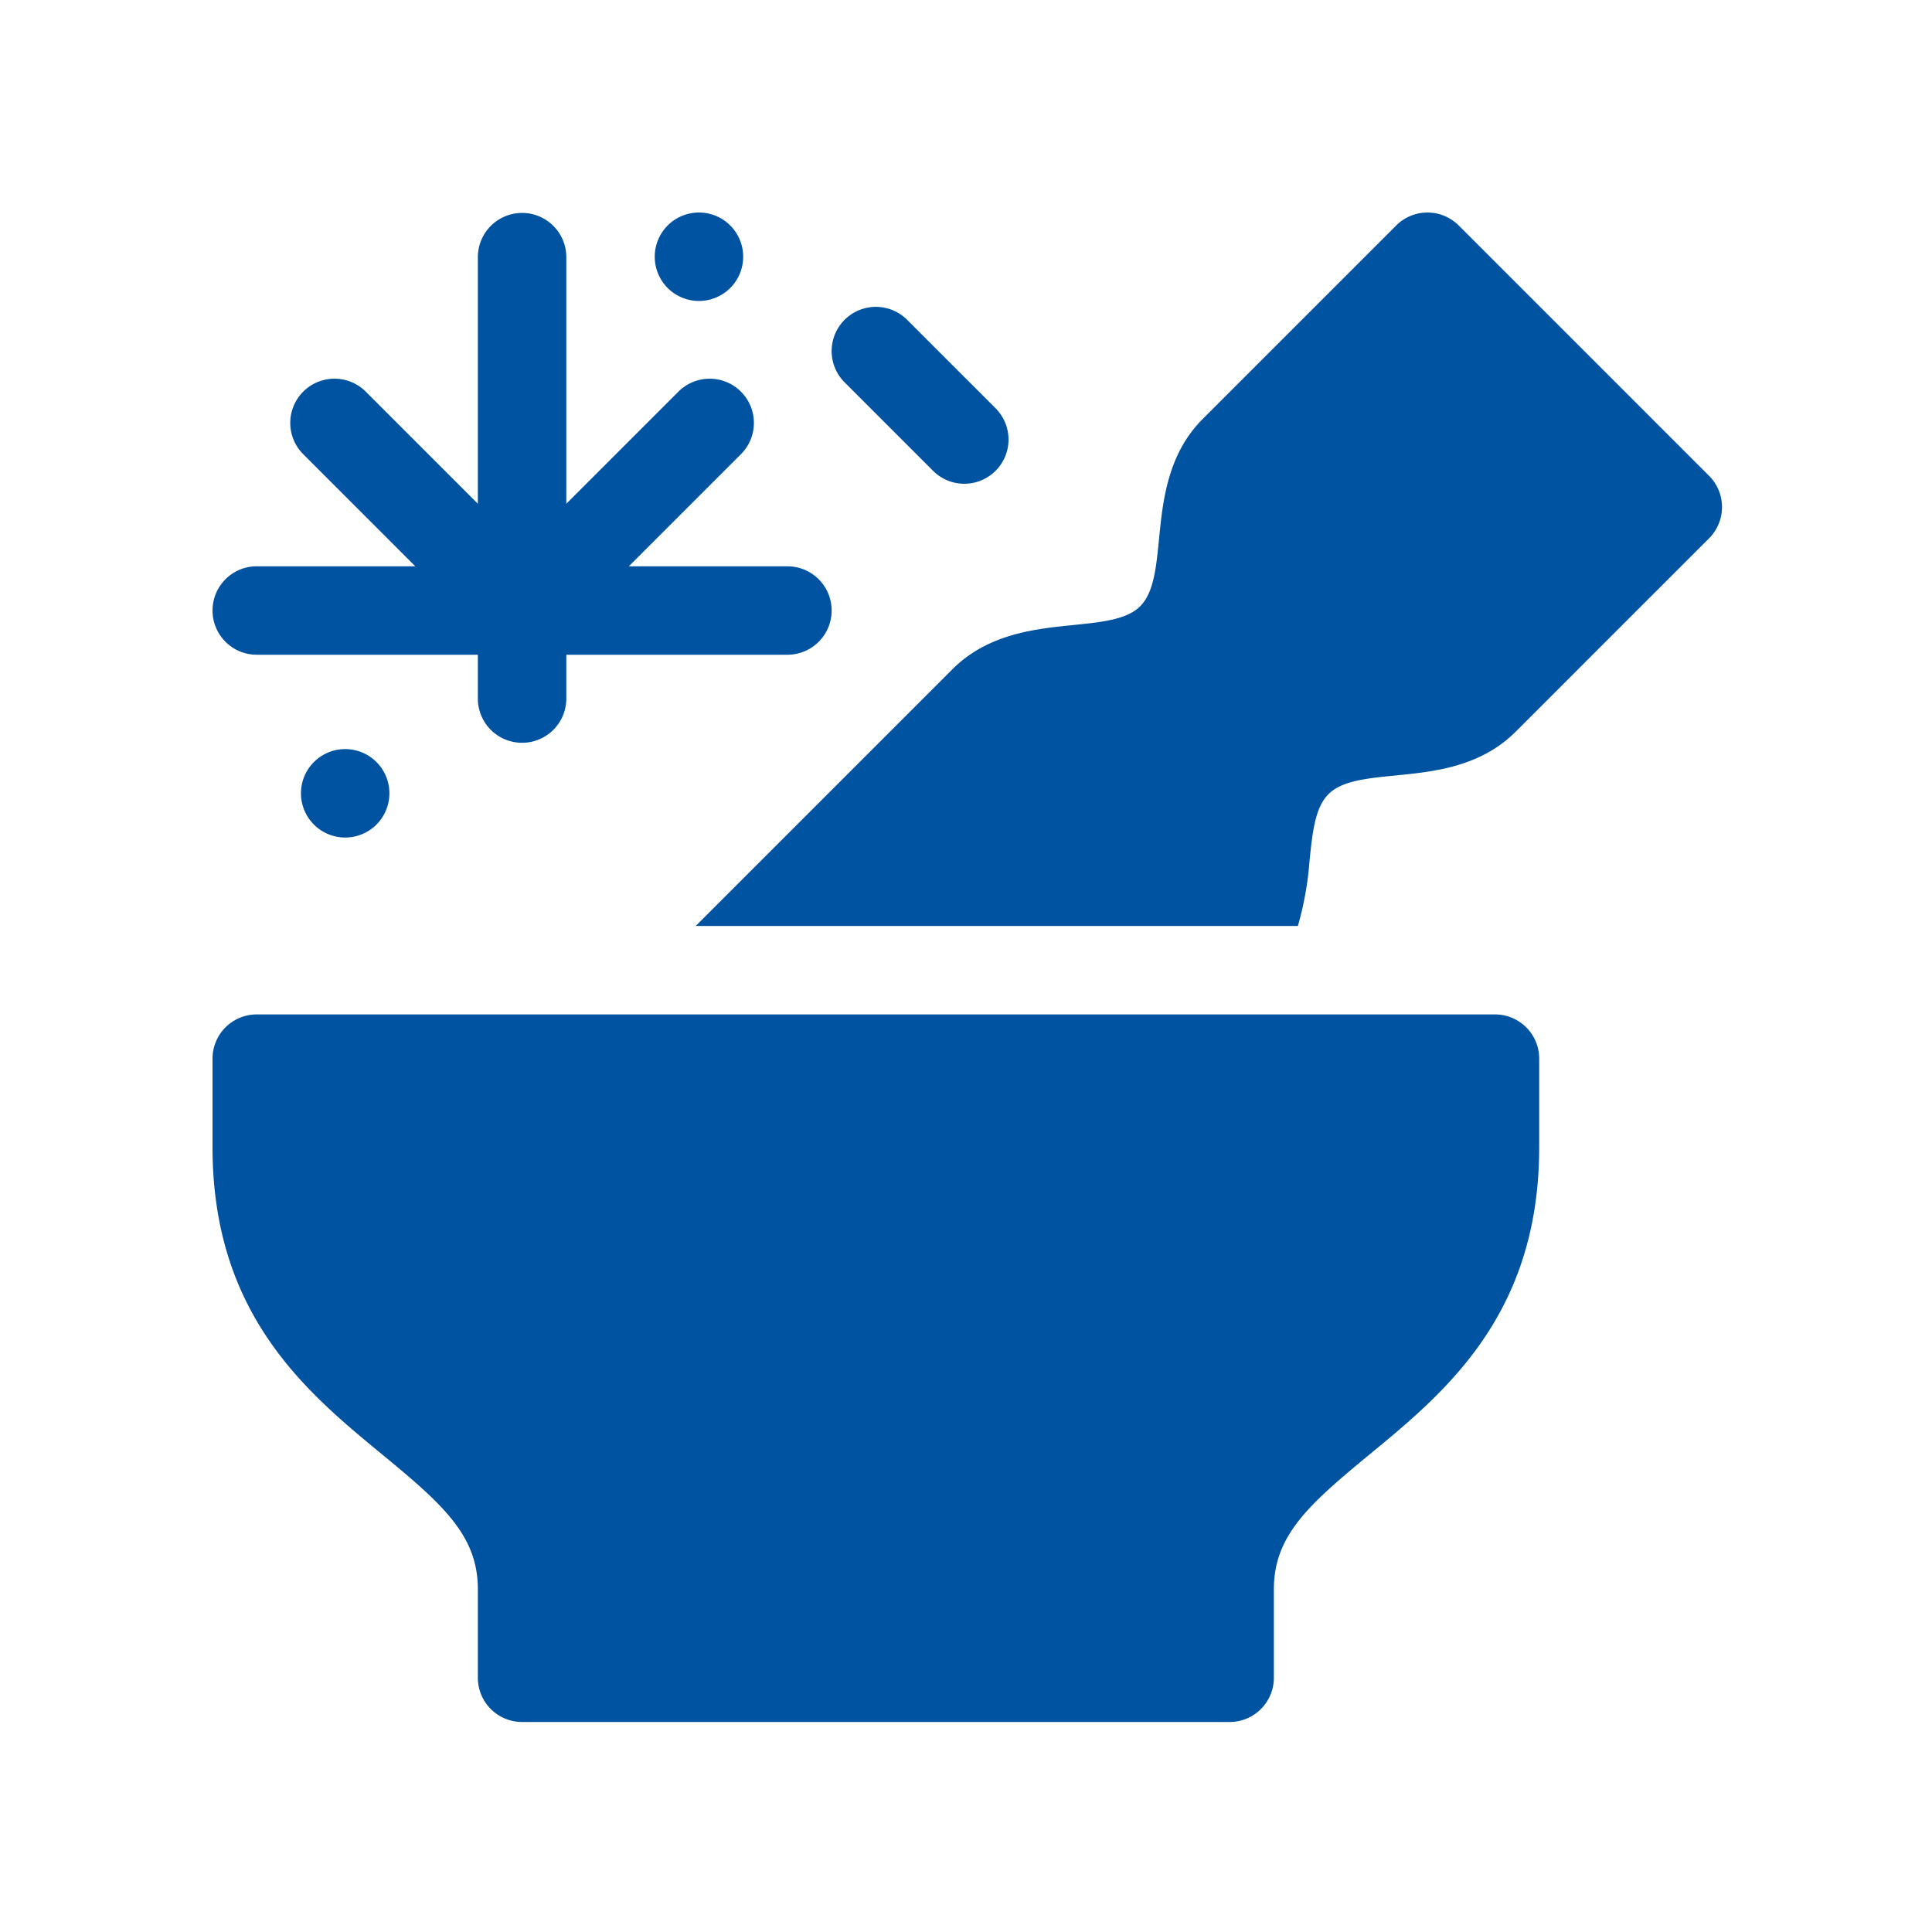
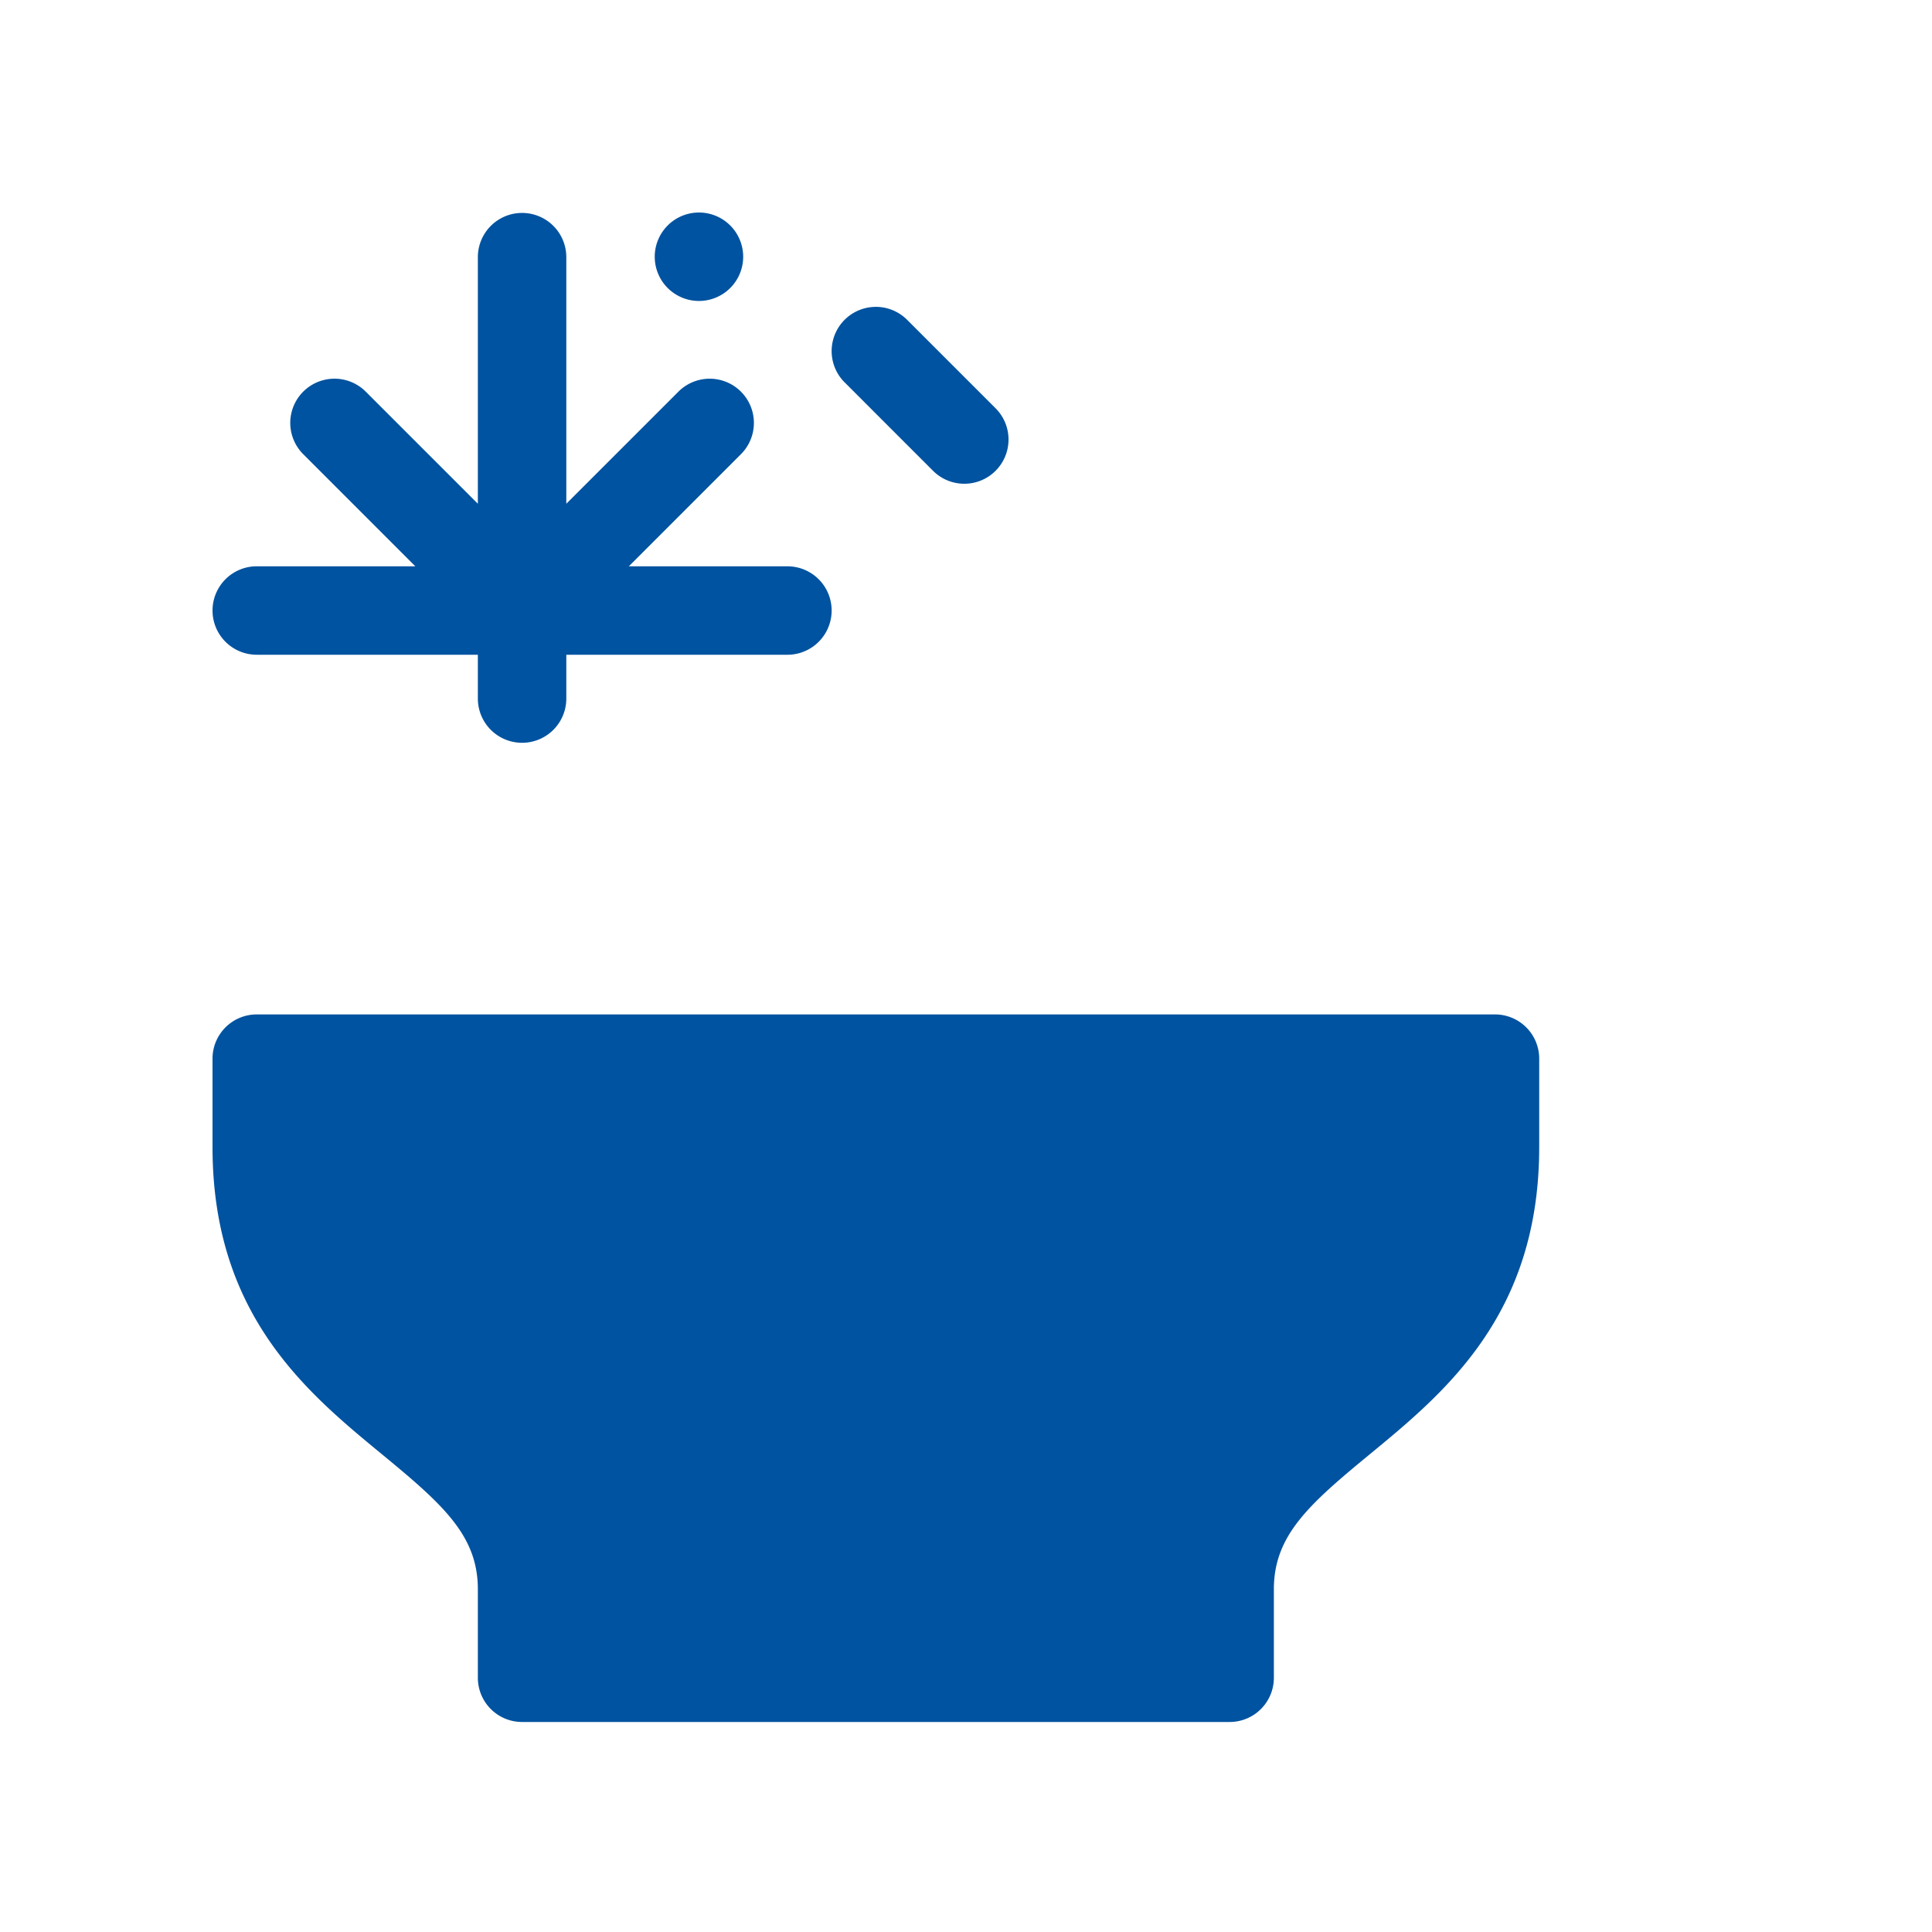
<svg xmlns="http://www.w3.org/2000/svg" viewBox="0 0 500 500" height="500" width="500">
  <defs>
    <clipPath id="b">
      <rect height="500" width="500" />
    </clipPath>
  </defs>
  <g clip-path="url(#b)" id="a">
    <g transform="translate(-7289.75 -4450.73)">
      <path fill="#0053a0" transform="translate(6847.067 4442.5)" d="M509.129,177.679h57.223v11.446a11.446,11.446,0,0,0,22.891,0V177.679h57.223a11.444,11.444,0,0,0,0-22.889h-41.04l29.013-29.016a11.443,11.443,0,0,0-16.183-16.183L589.243,138.6V74.676a11.446,11.446,0,0,0-22.891,0V138.6l-29.013-29.013a11.443,11.443,0,0,0-16.183,16.183l29.013,29.016h-41.04a11.444,11.444,0,1,0,0,22.889" />
      <path fill="#0053a0" transform="translate(6847.067 4578.664)" d="M829.582,134.6H509.129a11.439,11.439,0,0,0-11.446,11.446v22.889c0,43.422,24.4,63.5,44.015,79.632,15.747,12.964,24.654,20.969,24.654,34.814v22.892A11.437,11.437,0,0,0,577.8,317.714H760.913a11.439,11.439,0,0,0,11.446-11.443V283.38c0-13.845,8.907-21.85,24.654-34.814,19.614-16.128,44.015-36.21,44.015-79.632V146.045A11.439,11.439,0,0,0,829.582,134.6" />
      <path fill="#0053a0" transform="translate(6952.195 4458.518)" d="M579.025,114.055a11.443,11.443,0,0,0,16.183-16.183L572.32,74.98a11.444,11.444,0,0,0-16.183,16.186Z" />
-       <path fill="#0053a0" transform="translate(6862.085 4533.609)" d="M517,110.985a11.444,11.444,0,1,1-11.446,11.446A11.445,11.445,0,0,1,517,110.985" />
+       <path fill="#0053a0" transform="translate(6862.085 4533.609)" d="M517,110.985A11.445,11.445,0,0,1,517,110.985" />
      <path fill="#0053a0" transform="translate(6922.157 4442.498)" d="M548.488,63.232a11.444,11.444,0,1,1-11.449,11.446,11.444,11.444,0,0,1,11.449-11.446" />
-       <path fill="#0053a0" transform="translate(6929.11 4442.499)" d="M802.936,131.365,738.158,66.587a11.44,11.44,0,0,0-16.186,0l-50.055,50.055c-9.152,9.151-10.358,21.313-11.321,31.092-.739,7.476-1.375,13.938-4.929,17.436-3.408,3.408-9.858,4.068-17.323,4.827-9.812.995-22.028,2.248-31.206,11.423l-66.456,66.456H696.53a83.509,83.509,0,0,0,3-16.7c.759-7.465,1.419-13.915,4.894-17.39,3.431-3.487,9.893-4.124,17.369-4.862,9.78-.963,21.941-2.169,31.092-11.324l50.055-50.052a11.44,11.44,0,0,0,0-16.186" />
    </g>
  </g>
</svg>